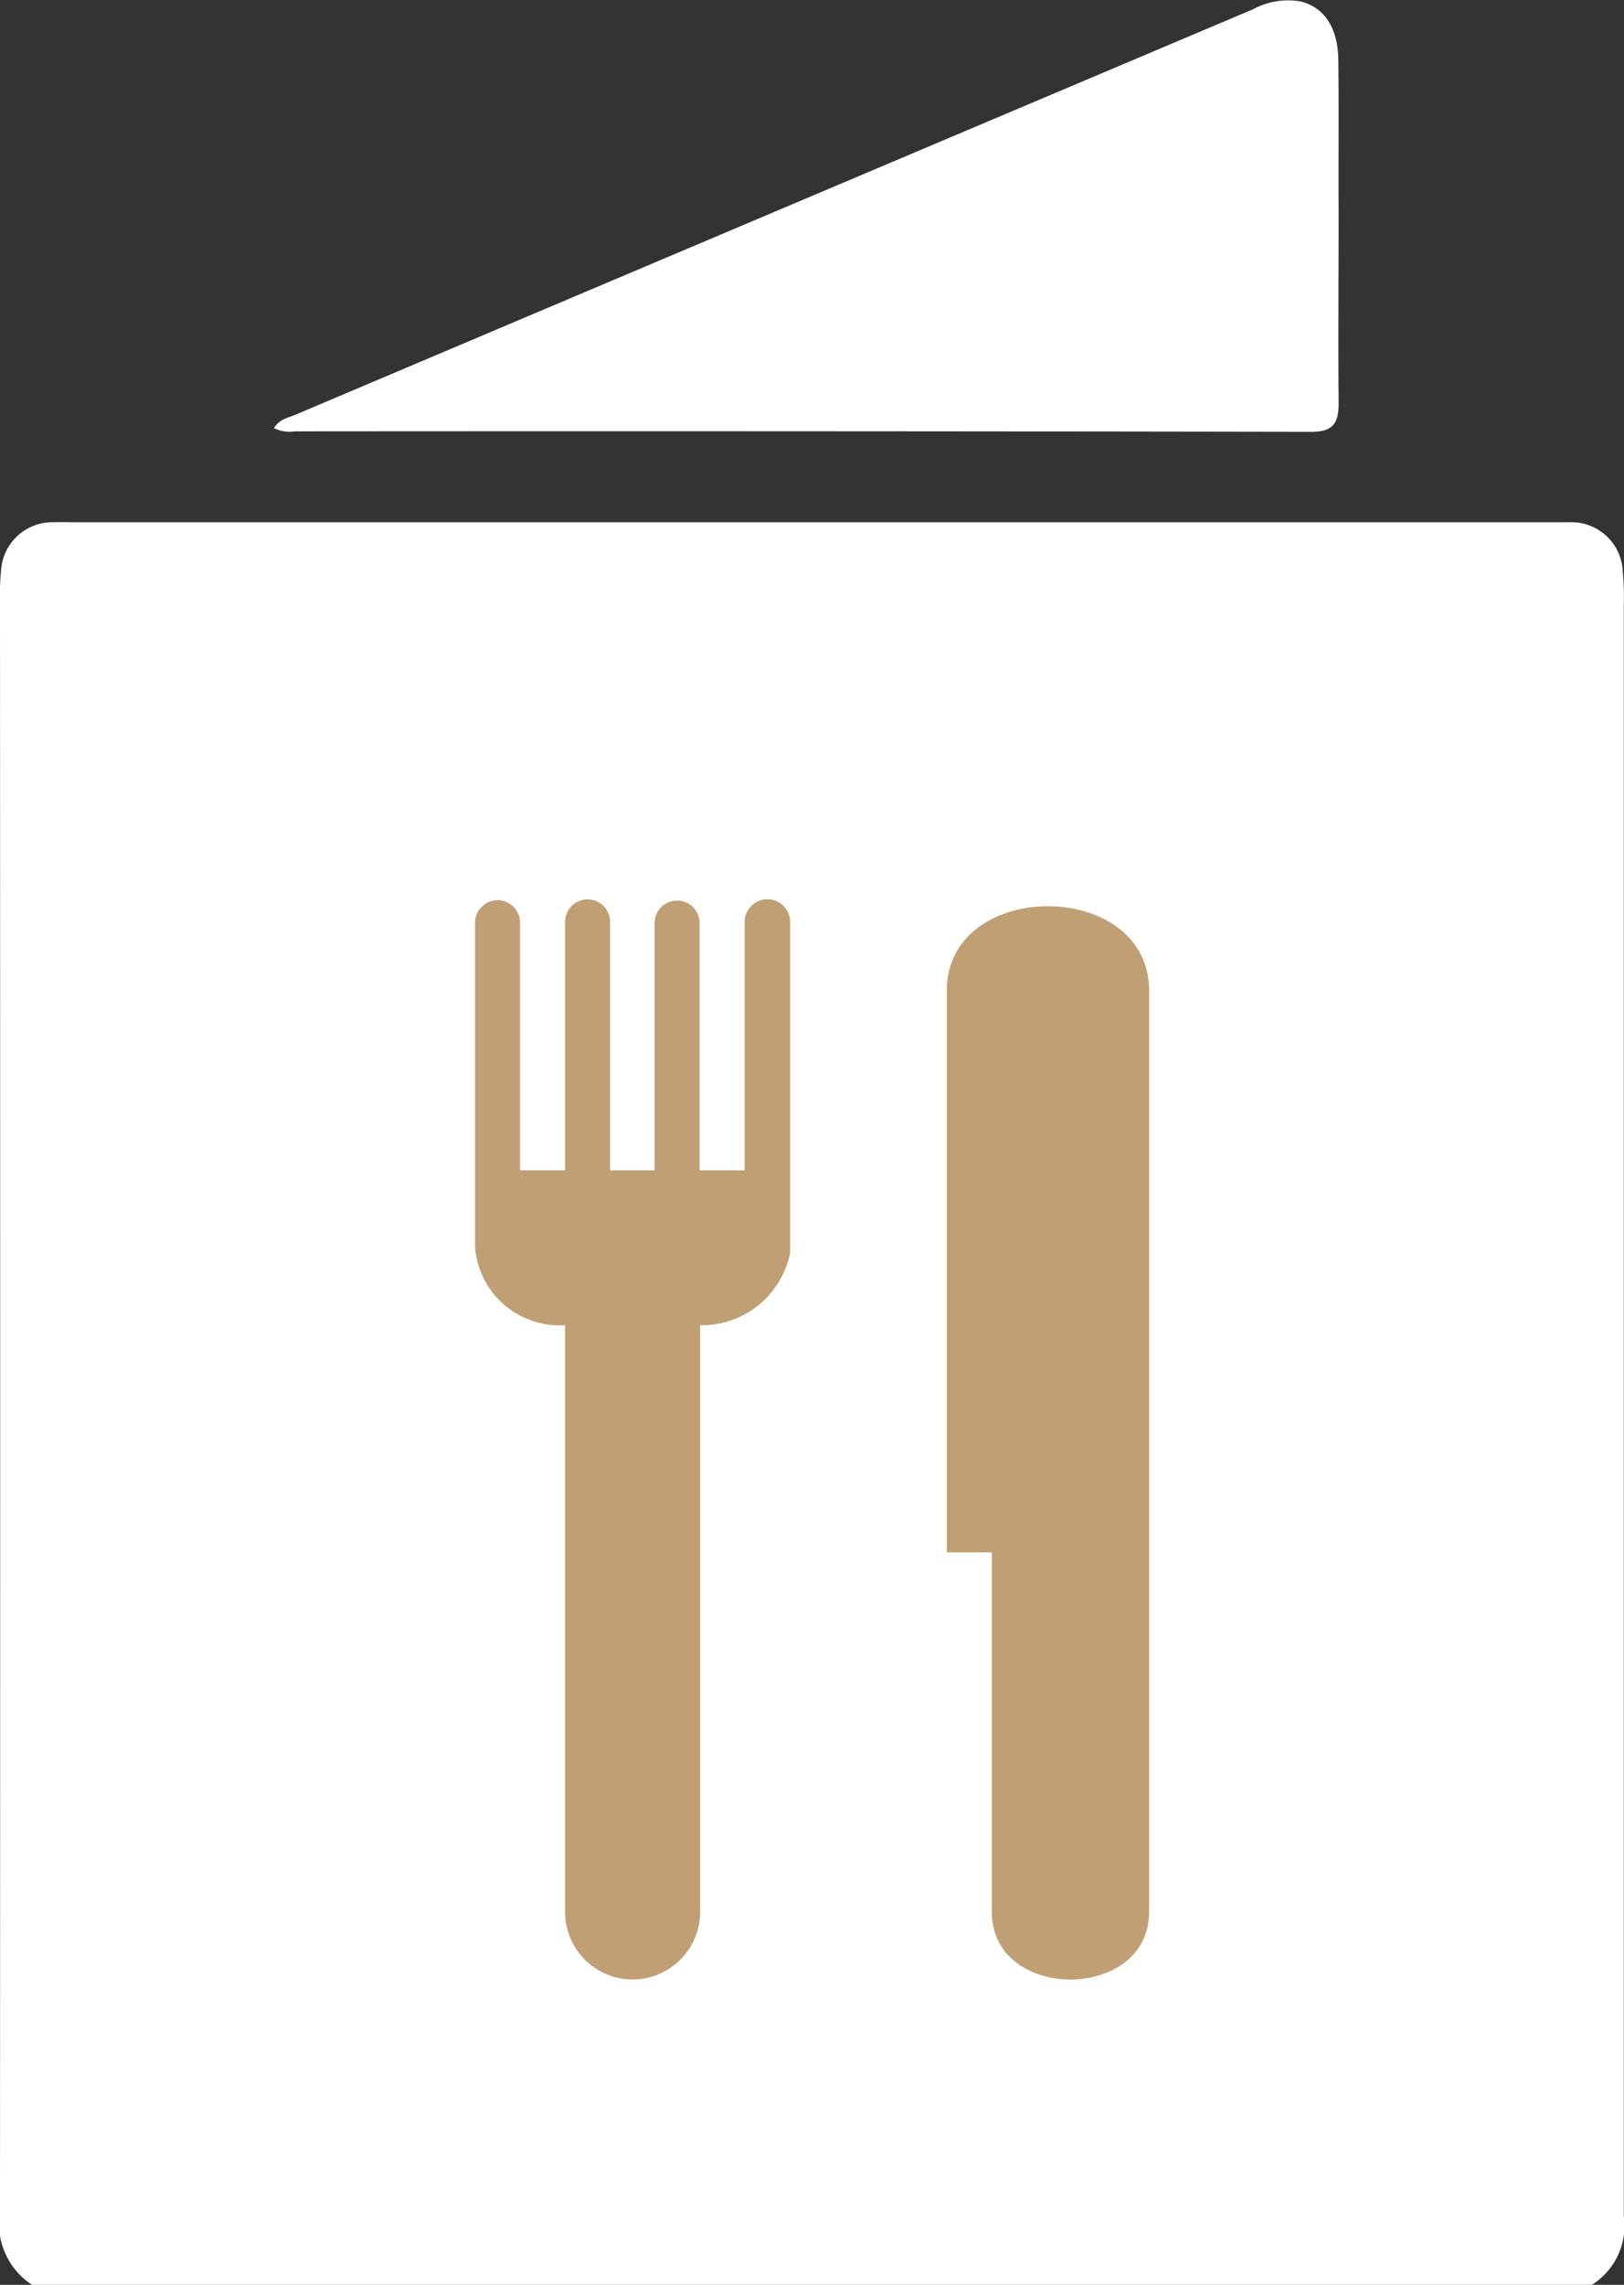
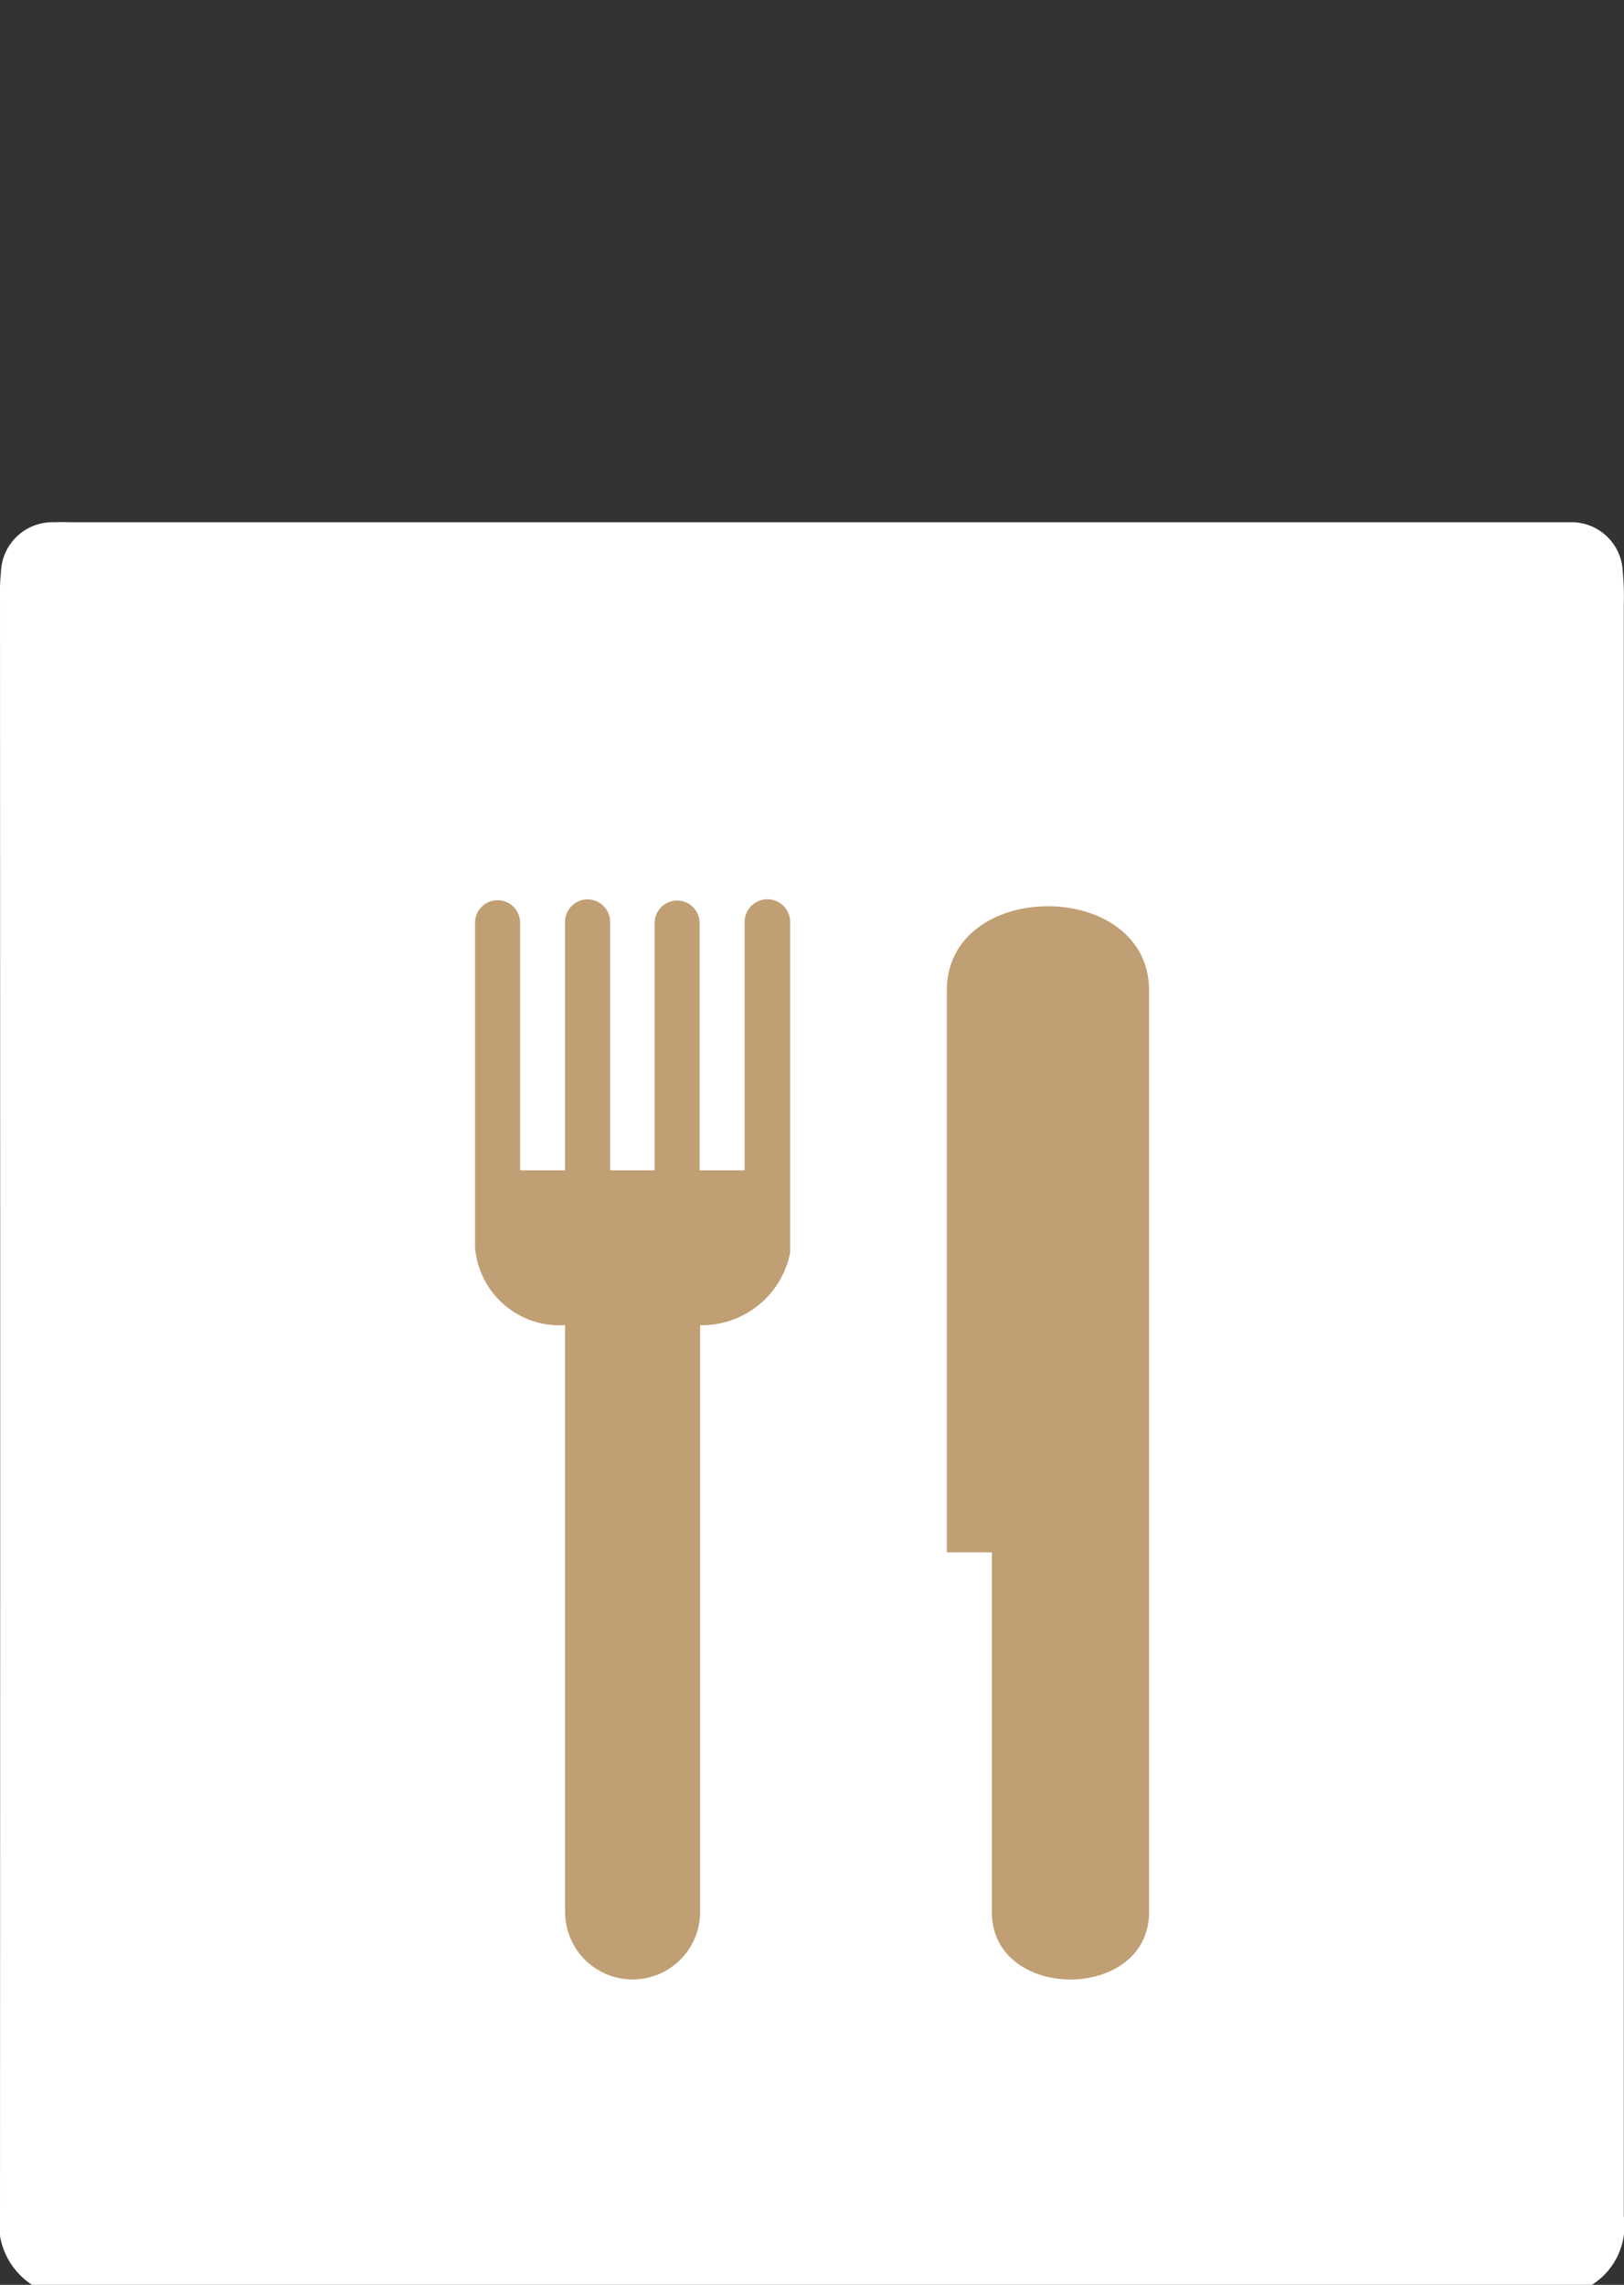
<svg xmlns="http://www.w3.org/2000/svg" width="32.472" height="45.665" viewBox="0 0 32.472 45.665">
  <rect x="0" y="0" width="32.472" height="45.665" fill="#333333" stroke="none" />
  <g id="Group_128" data-name="Group 128" transform="translate(-527.528 -877)">
    <g id="Layer_1-2" transform="translate(527.528 877)">
      <g id="Group_127" data-name="Group 127" transform="translate(0 0)">
        <path id="Path_138" data-name="Path 138" d="M31.833,122.855H.639A1.458,1.458,0,0,1,0,121.394q.007-16.126,0-32.25a4.2,4.2,0,0,1,.02-.533,1.029,1.029,0,0,1,1.067-.983c.133-.007.267,0,.4,0H30.981c.133,0,.268,0,.4,0a1.026,1.026,0,0,1,1.066.983,5.41,5.41,0,0,1,.021.667v19.51q0,6.347,0,12.695a1.393,1.393,0,0,1-.638,1.372Z" transform="translate(0 -77.19)" fill="#fff" />
-         <path id="Path_139" data-name="Path 139" d="M46,8.559c.112-.182.283-.206.427-.267Q56,4.238,65.578.187A1.475,1.475,0,0,1,66.525.03c.476.117.75.523.758,1.174.012,1.024,0,2.049.006,3.073,0,1.262-.011,2.524,0,3.786,0,.41-.12.572-.56.57q-10.155-.018-20.31-.01A.7.7,0,0,1,46,8.559Z" transform="translate(-40.523 -0.002)" fill="#fff" />
      </g>
    </g>
    <path id="Icon_map-restaurant" data-name="Icon map-restaurant" d="M12.59,1.139V6.11h-.9V1.169a.449.449,0,1,0-.9,0V6.11H9.9V1.153A.45.45,0,0,0,9,1.138V6.11H8.1V1.174a.449.449,0,0,0-.9-.024v6.5A1.694,1.694,0,0,0,9,9.205V20.932a1.348,1.348,0,1,0,2.7,0V9.206a1.8,1.8,0,0,0,1.8-1.449v-6.6A.451.451,0,0,0,12.59,1.139Zm4.043,1.378V13.746h.9v7.187c0,1.8,3.144,1.8,3.144,0V2.517C20.675.271,16.633.271,16.633,2.517Z" transform="translate(529.827 894.28)" fill="#c19f74" />
  </g>
</svg>